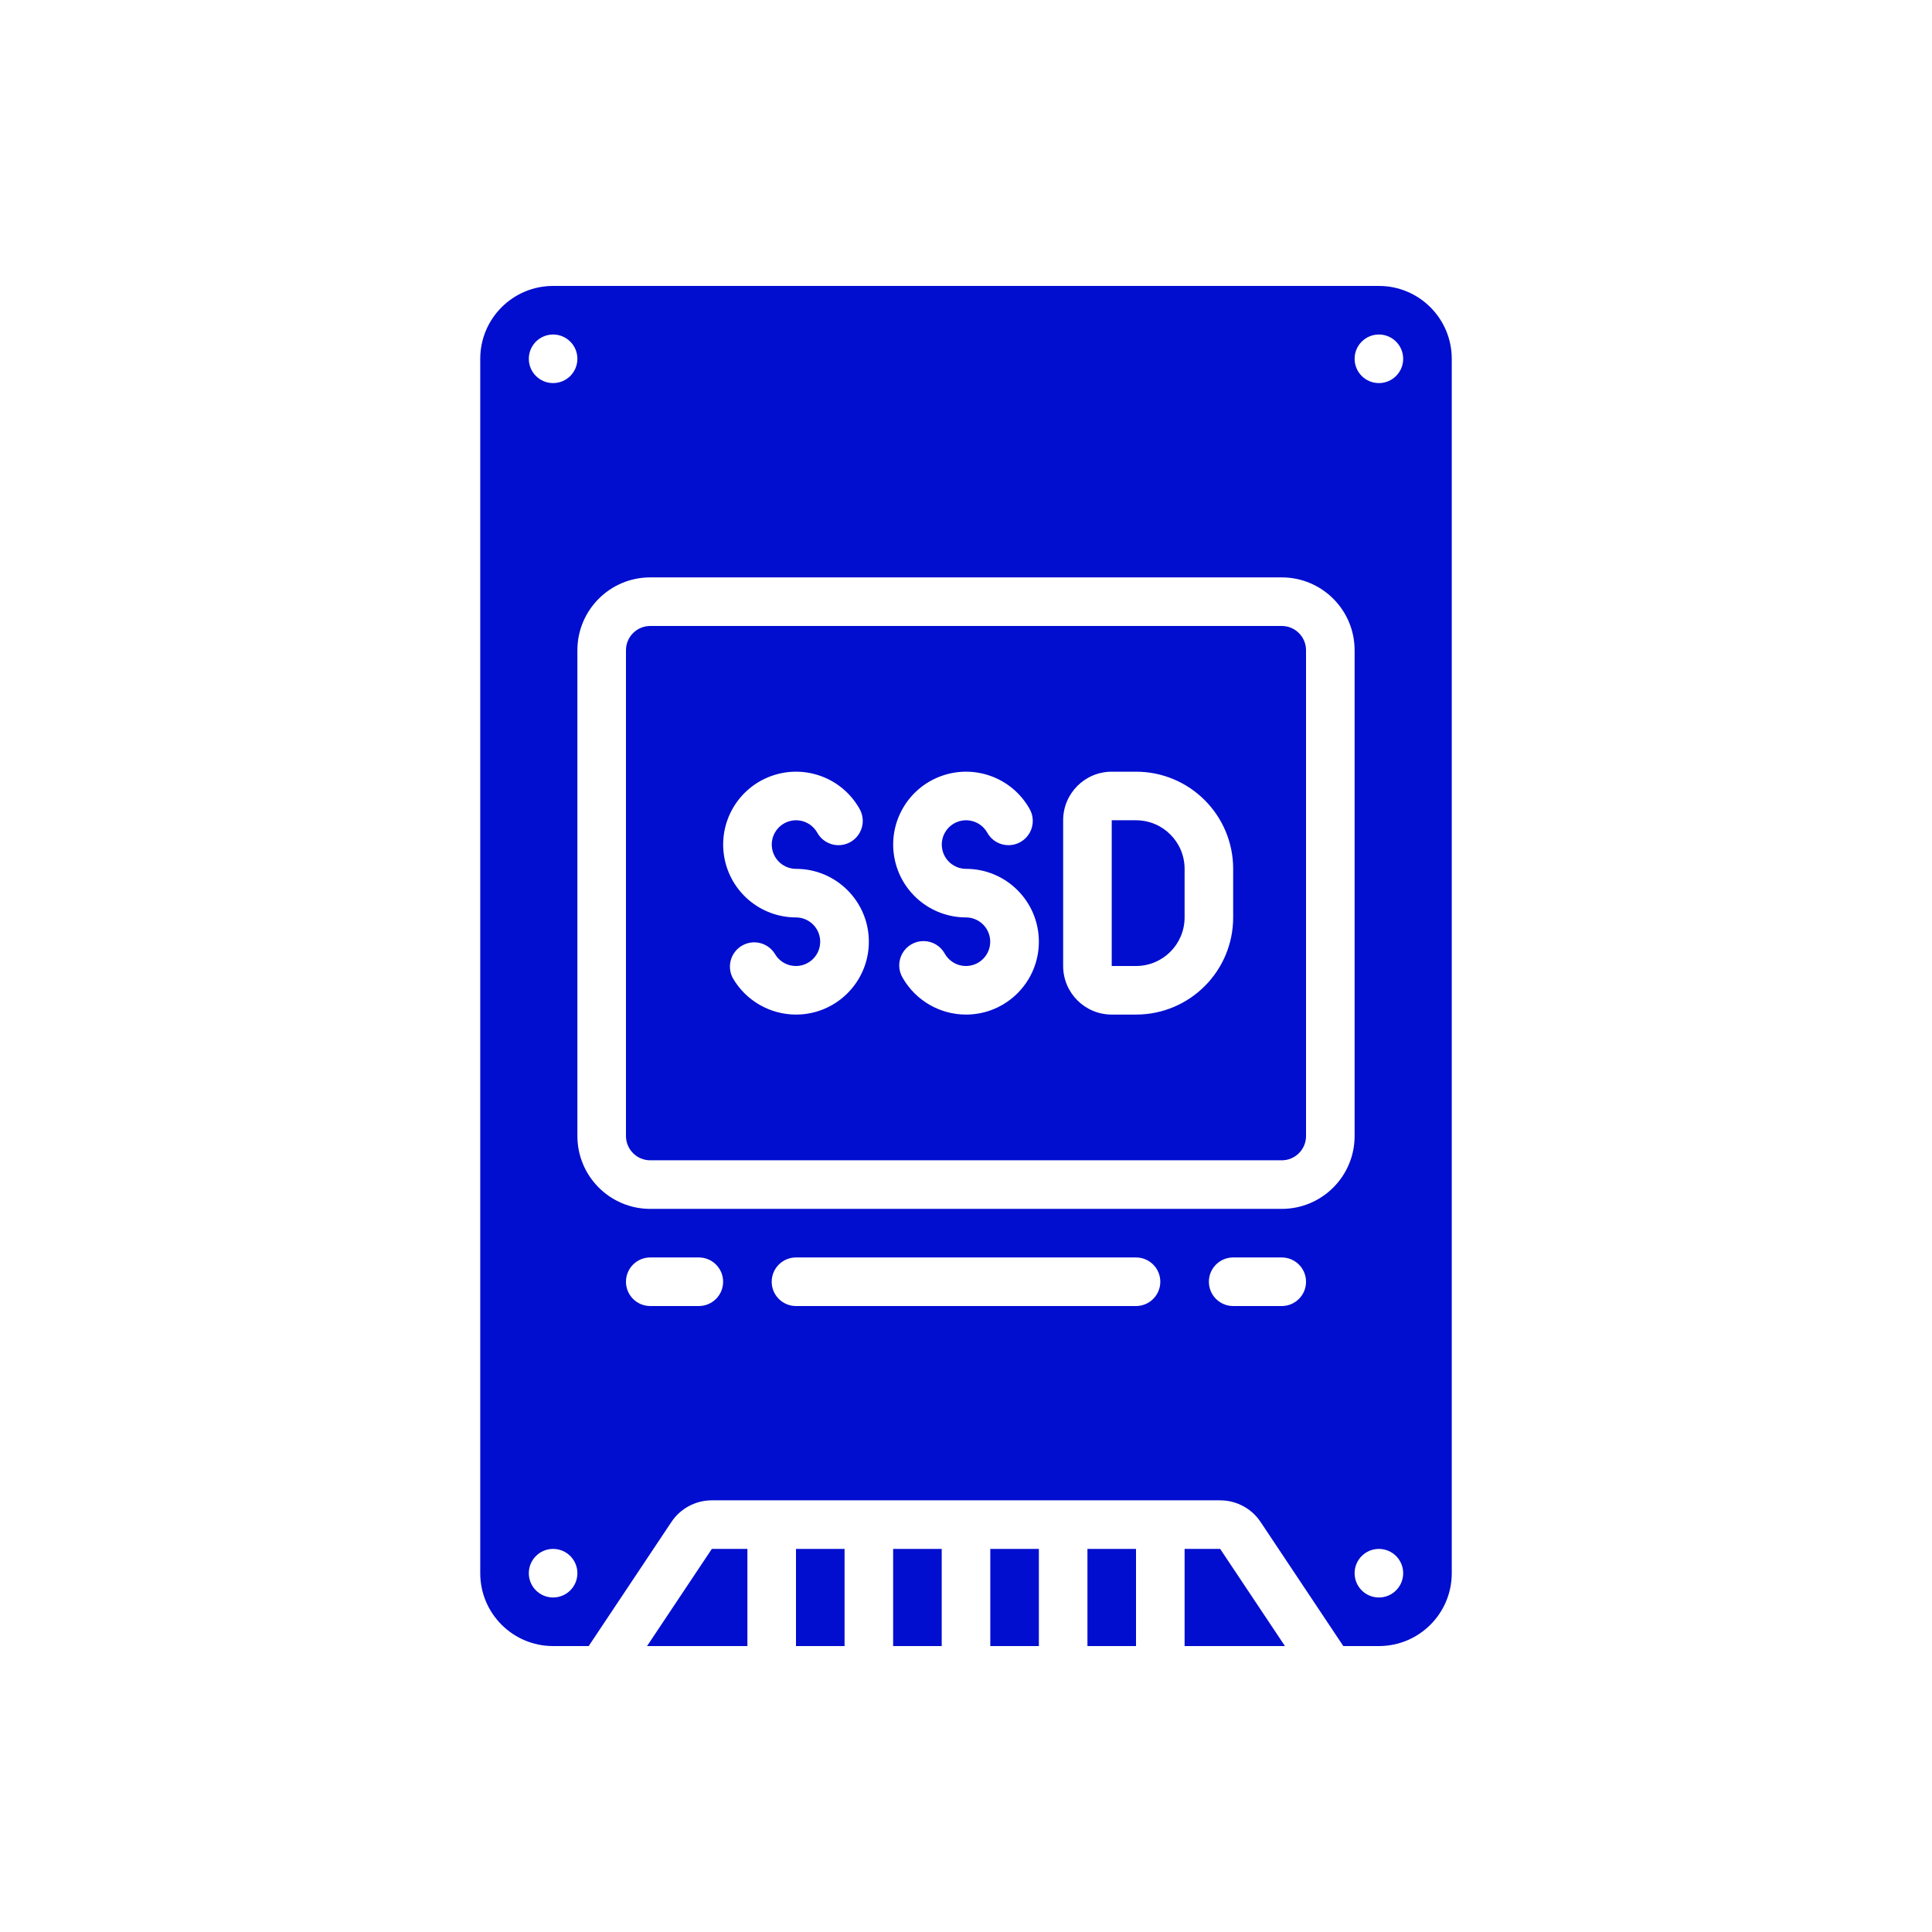
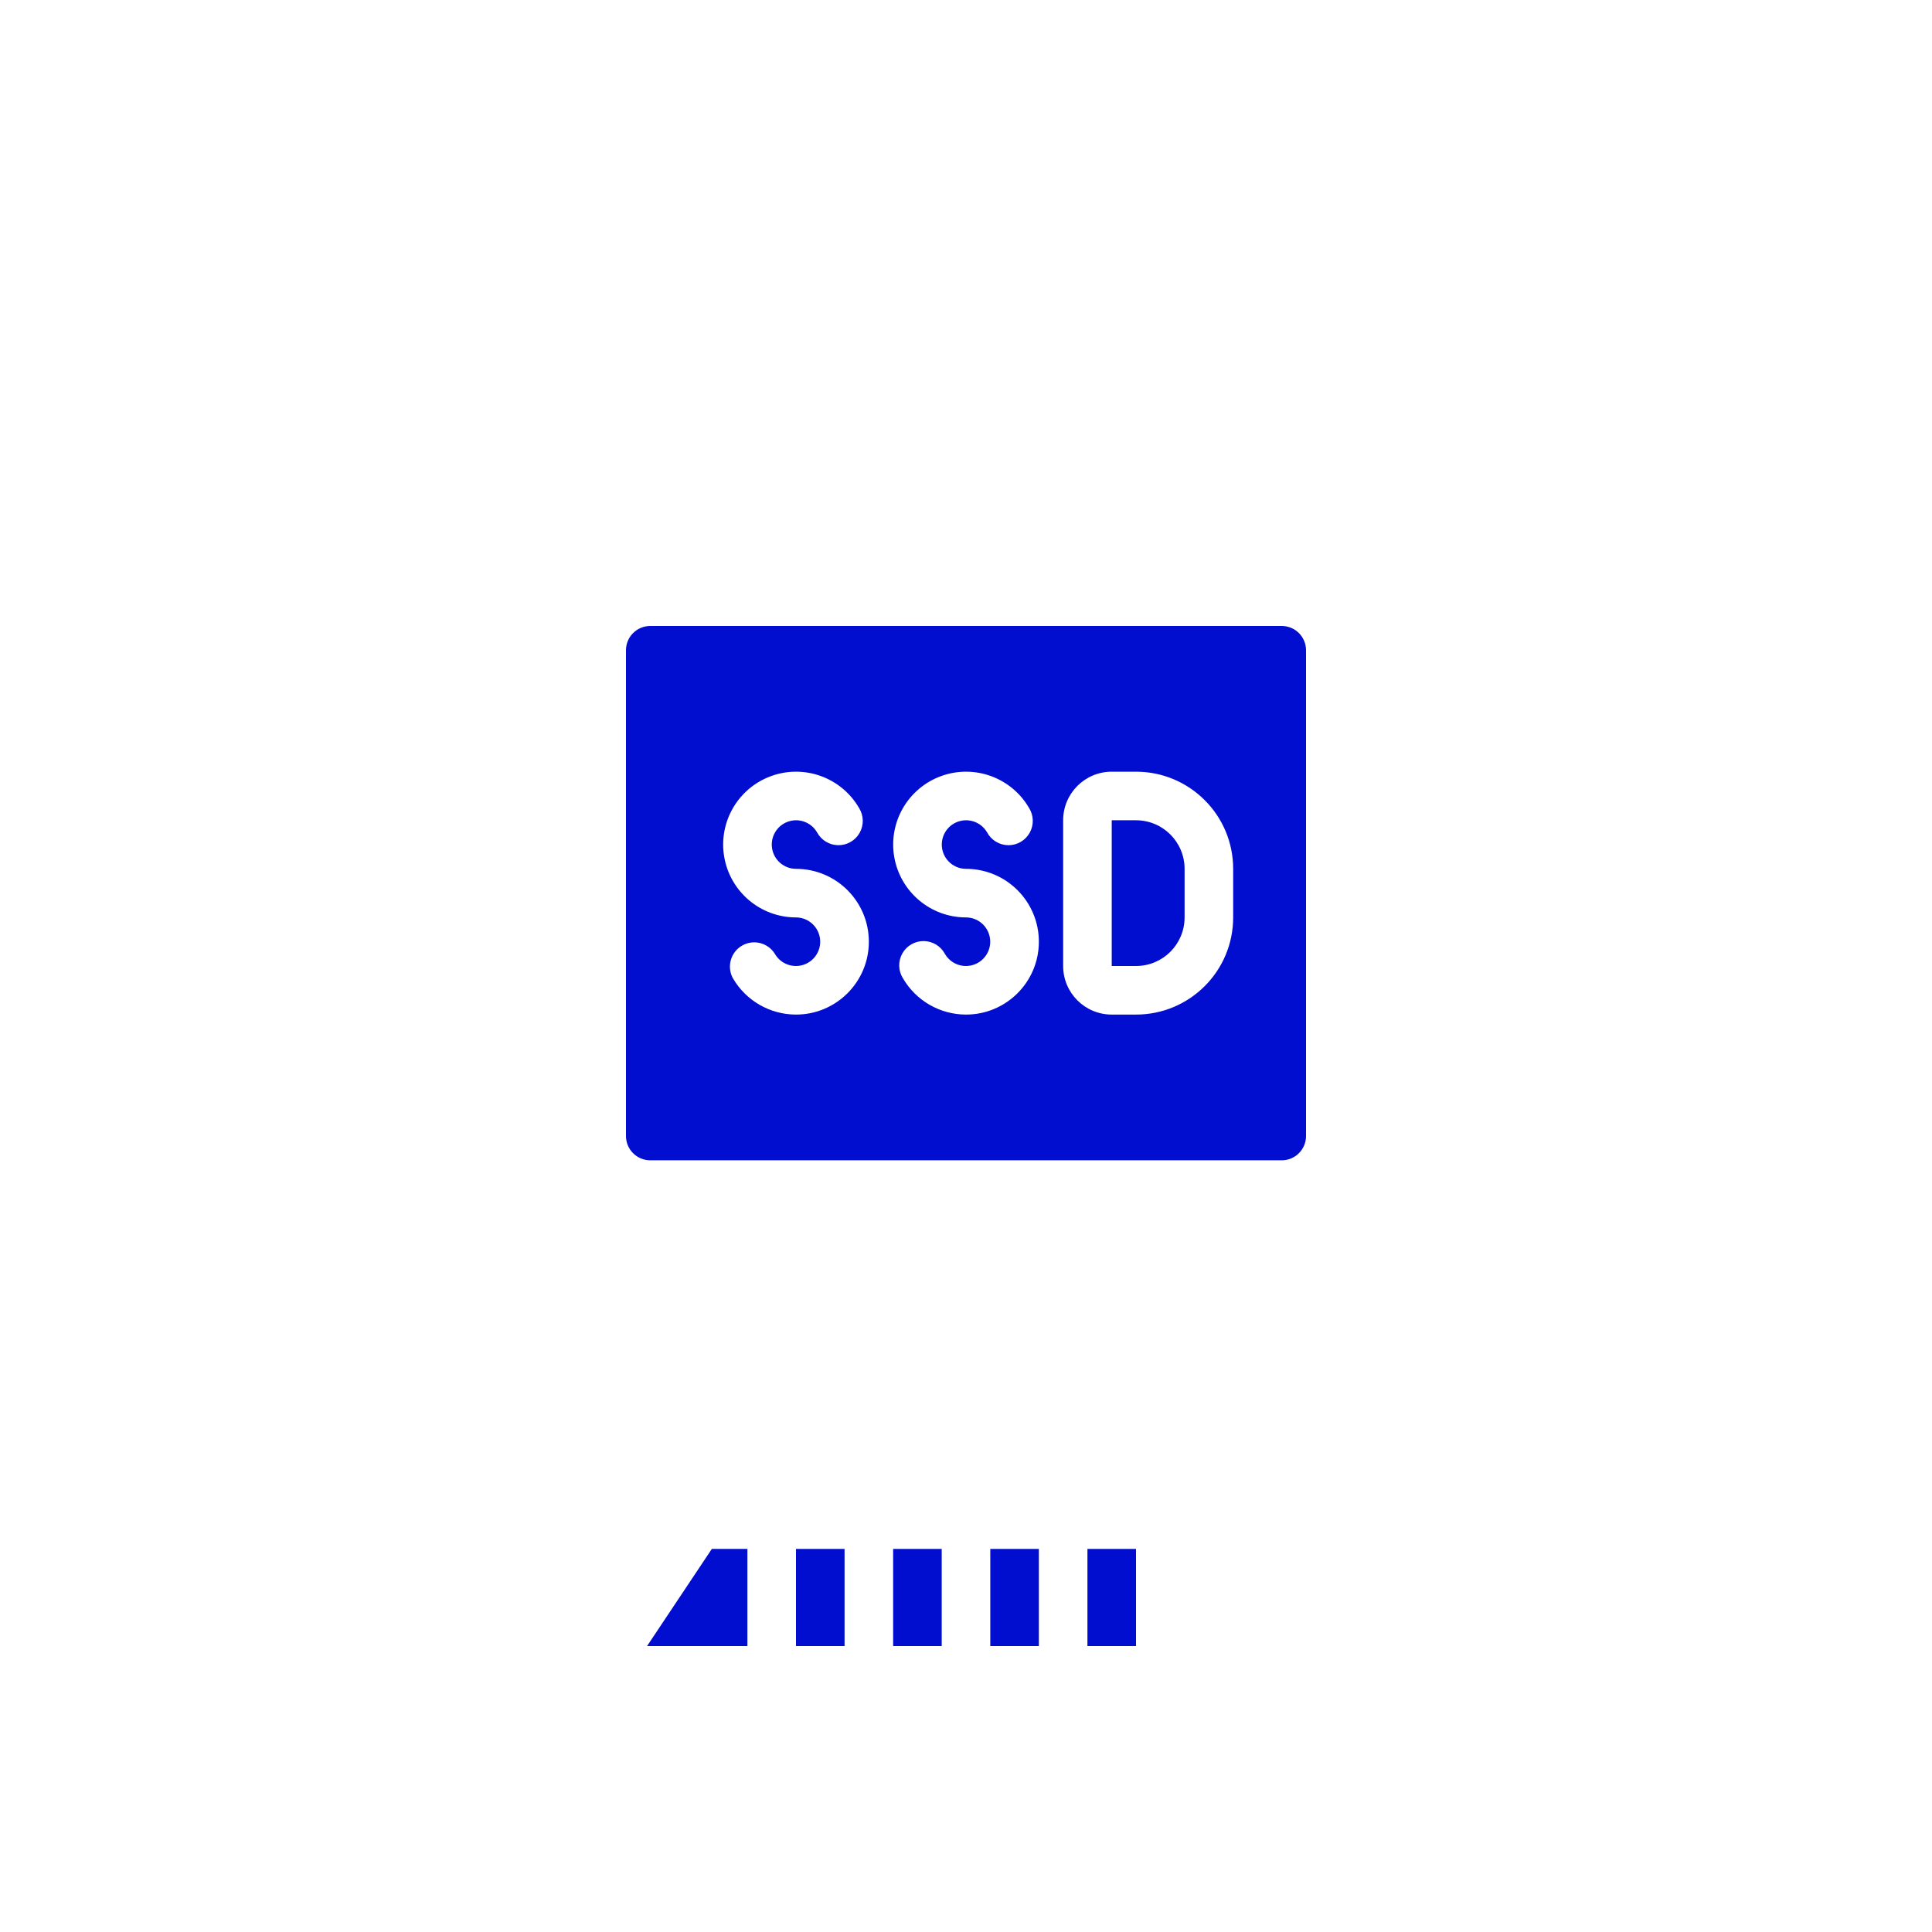
<svg xmlns="http://www.w3.org/2000/svg" xmlns:ns1="http://www.serif.com/" width="100%" height="100%" viewBox="0 0 1080 1080" version="1.1" xml:space="preserve" style="fill-rule:evenodd;clip-rule:evenodd;stroke-linejoin:round;stroke-miterlimit:2;">
  <g transform="matrix(1.485,0,0,1.485,540,540)">
    <g id="solid-state-drive_4438842.svg" transform="matrix(1,0,0,1,-256,-256)">
      <g id="Page-1">
        <g id="_037---Solid-State-Drive" ns1:id="037---Solid-State-Drive">
          <path id="Shape" d="M320,201.143L310.857,201.143L310.857,256L320,256C330.099,256 338.286,247.813 338.286,237.714L338.286,219.429C338.286,209.33 330.099,201.143 320,201.143Z" style="fill:rgb(1,14,207);fill-rule:nonzero;" />
          <rect id="Rectangle-path" x="192" y="475.429" width="18.286" height="36.571" style="fill:rgb(1,14,207);fill-rule:nonzero;" />
          <path id="Shape1" ns1:id="Shape" d="M135.936,512L173.714,512L173.714,475.429L160.32,475.429L135.936,512Z" style="fill:rgb(1,14,207);fill-rule:nonzero;" />
          <path id="Shape2" ns1:id="Shape" d="M374.857,128L137.143,128C132.093,128 128,132.093 128,137.143L128,320C128,325.049 132.093,329.143 137.143,329.143L374.857,329.143C379.907,329.143 384,325.049 384,320L384,137.143C384,132.093 379.907,128 374.857,128ZM192,274.286C182.199,274.273 173.145,269.05 168.229,260.571C165.887,256.219 167.427,250.794 171.706,248.322C175.985,245.85 181.455,247.226 184.055,251.429C186.272,255.268 190.924,256.964 195.091,255.452C199.259,253.939 201.741,249.655 200.98,245.287C200.219,240.92 196.434,237.727 192,237.714C178.691,237.706 167.309,228.145 165.004,215.037C162.698,201.93 170.135,189.058 182.642,184.509C195.149,179.96 209.117,185.046 215.771,196.571C217.525,199.405 217.597,202.968 215.961,205.871C214.325,208.774 211.239,210.557 207.907,210.524C204.575,210.491 201.524,208.649 199.945,205.714C197.728,201.875 193.076,200.179 188.909,201.691C184.741,203.203 182.259,207.488 183.02,211.856C183.781,216.223 187.566,219.415 192,219.429C207.148,219.429 219.429,231.709 219.429,246.857C219.429,262.006 207.148,274.286 192,274.286ZM256,274.286C246.199,274.273 237.145,269.05 232.229,260.571C230.475,257.738 230.403,254.175 232.039,251.272C233.675,248.369 236.761,246.586 240.093,246.619C243.425,246.651 246.476,248.494 248.055,251.429C250.272,255.268 254.924,256.964 259.091,255.452C263.259,253.939 265.741,249.655 264.98,245.287C264.219,240.92 260.434,237.727 256,237.714C242.691,237.706 231.309,228.145 229.004,215.037C226.698,201.93 234.135,189.058 246.642,184.509C259.149,179.96 273.117,185.046 279.771,196.571C281.525,199.405 281.597,202.968 279.961,205.871C278.325,208.774 275.239,210.557 271.907,210.524C268.575,210.491 265.524,208.649 263.945,205.714C261.728,201.875 257.076,200.179 252.909,201.691C248.741,203.203 246.259,207.488 247.02,211.856C247.781,216.223 251.566,219.415 256,219.429C271.148,219.429 283.429,231.709 283.429,246.857C283.429,262.006 271.148,274.286 256,274.286ZM356.571,237.714C356.571,257.912 340.198,274.286 320,274.286L310.857,274.286C300.758,274.286 292.571,266.099 292.571,256L292.571,201.143C292.571,191.044 300.758,182.857 310.857,182.857L320,182.857C340.198,182.857 356.571,199.231 356.571,219.429L356.571,237.714Z" style="fill:rgb(1,14,207);fill-rule:nonzero;" />
-           <path id="Shape3" ns1:id="Shape" d="M411.429,512C426.577,512 438.857,499.72 438.857,484.571L438.857,27.429C438.857,12.28 426.577,0 411.429,0L100.571,0C85.423,0 73.143,12.28 73.143,27.429L73.143,484.571C73.143,499.72 85.423,512 100.571,512L113.966,512L145.106,465.289C148.497,460.201 154.206,457.144 160.32,457.143L351.68,457.143C357.794,457.144 363.503,460.201 366.894,465.289L398.034,512L411.429,512ZM411.429,493.714C406.379,493.714 402.286,489.621 402.286,484.571C402.286,479.522 406.379,475.429 411.429,475.429C416.478,475.429 420.571,479.522 420.571,484.571C420.571,489.621 416.478,493.714 411.429,493.714ZM411.429,18.286C416.478,18.286 420.571,22.379 420.571,27.429C420.571,32.478 416.478,36.571 411.429,36.571C406.379,36.571 402.286,32.478 402.286,27.429C402.286,22.379 406.379,18.286 411.429,18.286ZM100.571,18.286C105.621,18.286 109.714,22.379 109.714,27.429C109.714,32.478 105.621,36.571 100.571,36.571C95.522,36.571 91.429,32.478 91.429,27.429C91.429,22.379 95.522,18.286 100.571,18.286ZM100.571,493.714C95.522,493.714 91.429,489.621 91.429,484.571C91.429,479.522 95.522,475.429 100.571,475.429C105.621,475.429 109.714,479.522 109.714,484.571C109.714,489.621 105.621,493.714 100.571,493.714ZM155.429,384L137.143,384C132.093,384 128,379.907 128,374.857C128,369.808 132.093,365.714 137.143,365.714L155.429,365.714C160.478,365.714 164.571,369.808 164.571,374.857C164.571,379.907 160.478,384 155.429,384ZM320,384L192,384C186.951,384 182.857,379.907 182.857,374.857C182.857,369.808 186.951,365.714 192,365.714L320,365.714C325.049,365.714 329.143,369.808 329.143,374.857C329.143,379.907 325.049,384 320,384ZM374.857,384L356.571,384C351.522,384 347.429,379.907 347.429,374.857C347.429,369.808 351.522,365.714 356.571,365.714L374.857,365.714C379.907,365.714 384,369.808 384,374.857C384,379.907 379.907,384 374.857,384ZM374.857,347.429L137.143,347.429C121.994,347.429 109.714,335.148 109.714,320L109.714,137.143C109.714,121.994 121.994,109.714 137.143,109.714L374.857,109.714C390.006,109.714 402.286,121.994 402.286,137.143L402.286,320C402.286,335.148 390.006,347.429 374.857,347.429Z" style="fill:rgb(1,14,207);fill-rule:nonzero;" />
          <rect id="Rectangle-path1" ns1:id="Rectangle-path" x="301.714" y="475.429" width="18.286" height="36.571" style="fill:rgb(1,14,207);fill-rule:nonzero;" />
-           <path id="Shape4" ns1:id="Shape" d="M338.286,475.429L338.286,512L376.064,512L351.68,475.429L338.286,475.429Z" style="fill:rgb(1,14,207);fill-rule:nonzero;" />
          <rect id="Rectangle-path2" ns1:id="Rectangle-path" x="265.143" y="475.429" width="18.286" height="36.571" style="fill:rgb(1,14,207);fill-rule:nonzero;" />
          <rect id="Rectangle-path3" ns1:id="Rectangle-path" x="228.571" y="475.429" width="18.286" height="36.571" style="fill:rgb(1,14,207);fill-rule:nonzero;" />
        </g>
      </g>
    </g>
    <g id="solid-state-drive_4438842.svg1" ns1:id="solid-state-drive_4438842.svg">
        </g>
  </g>
</svg>